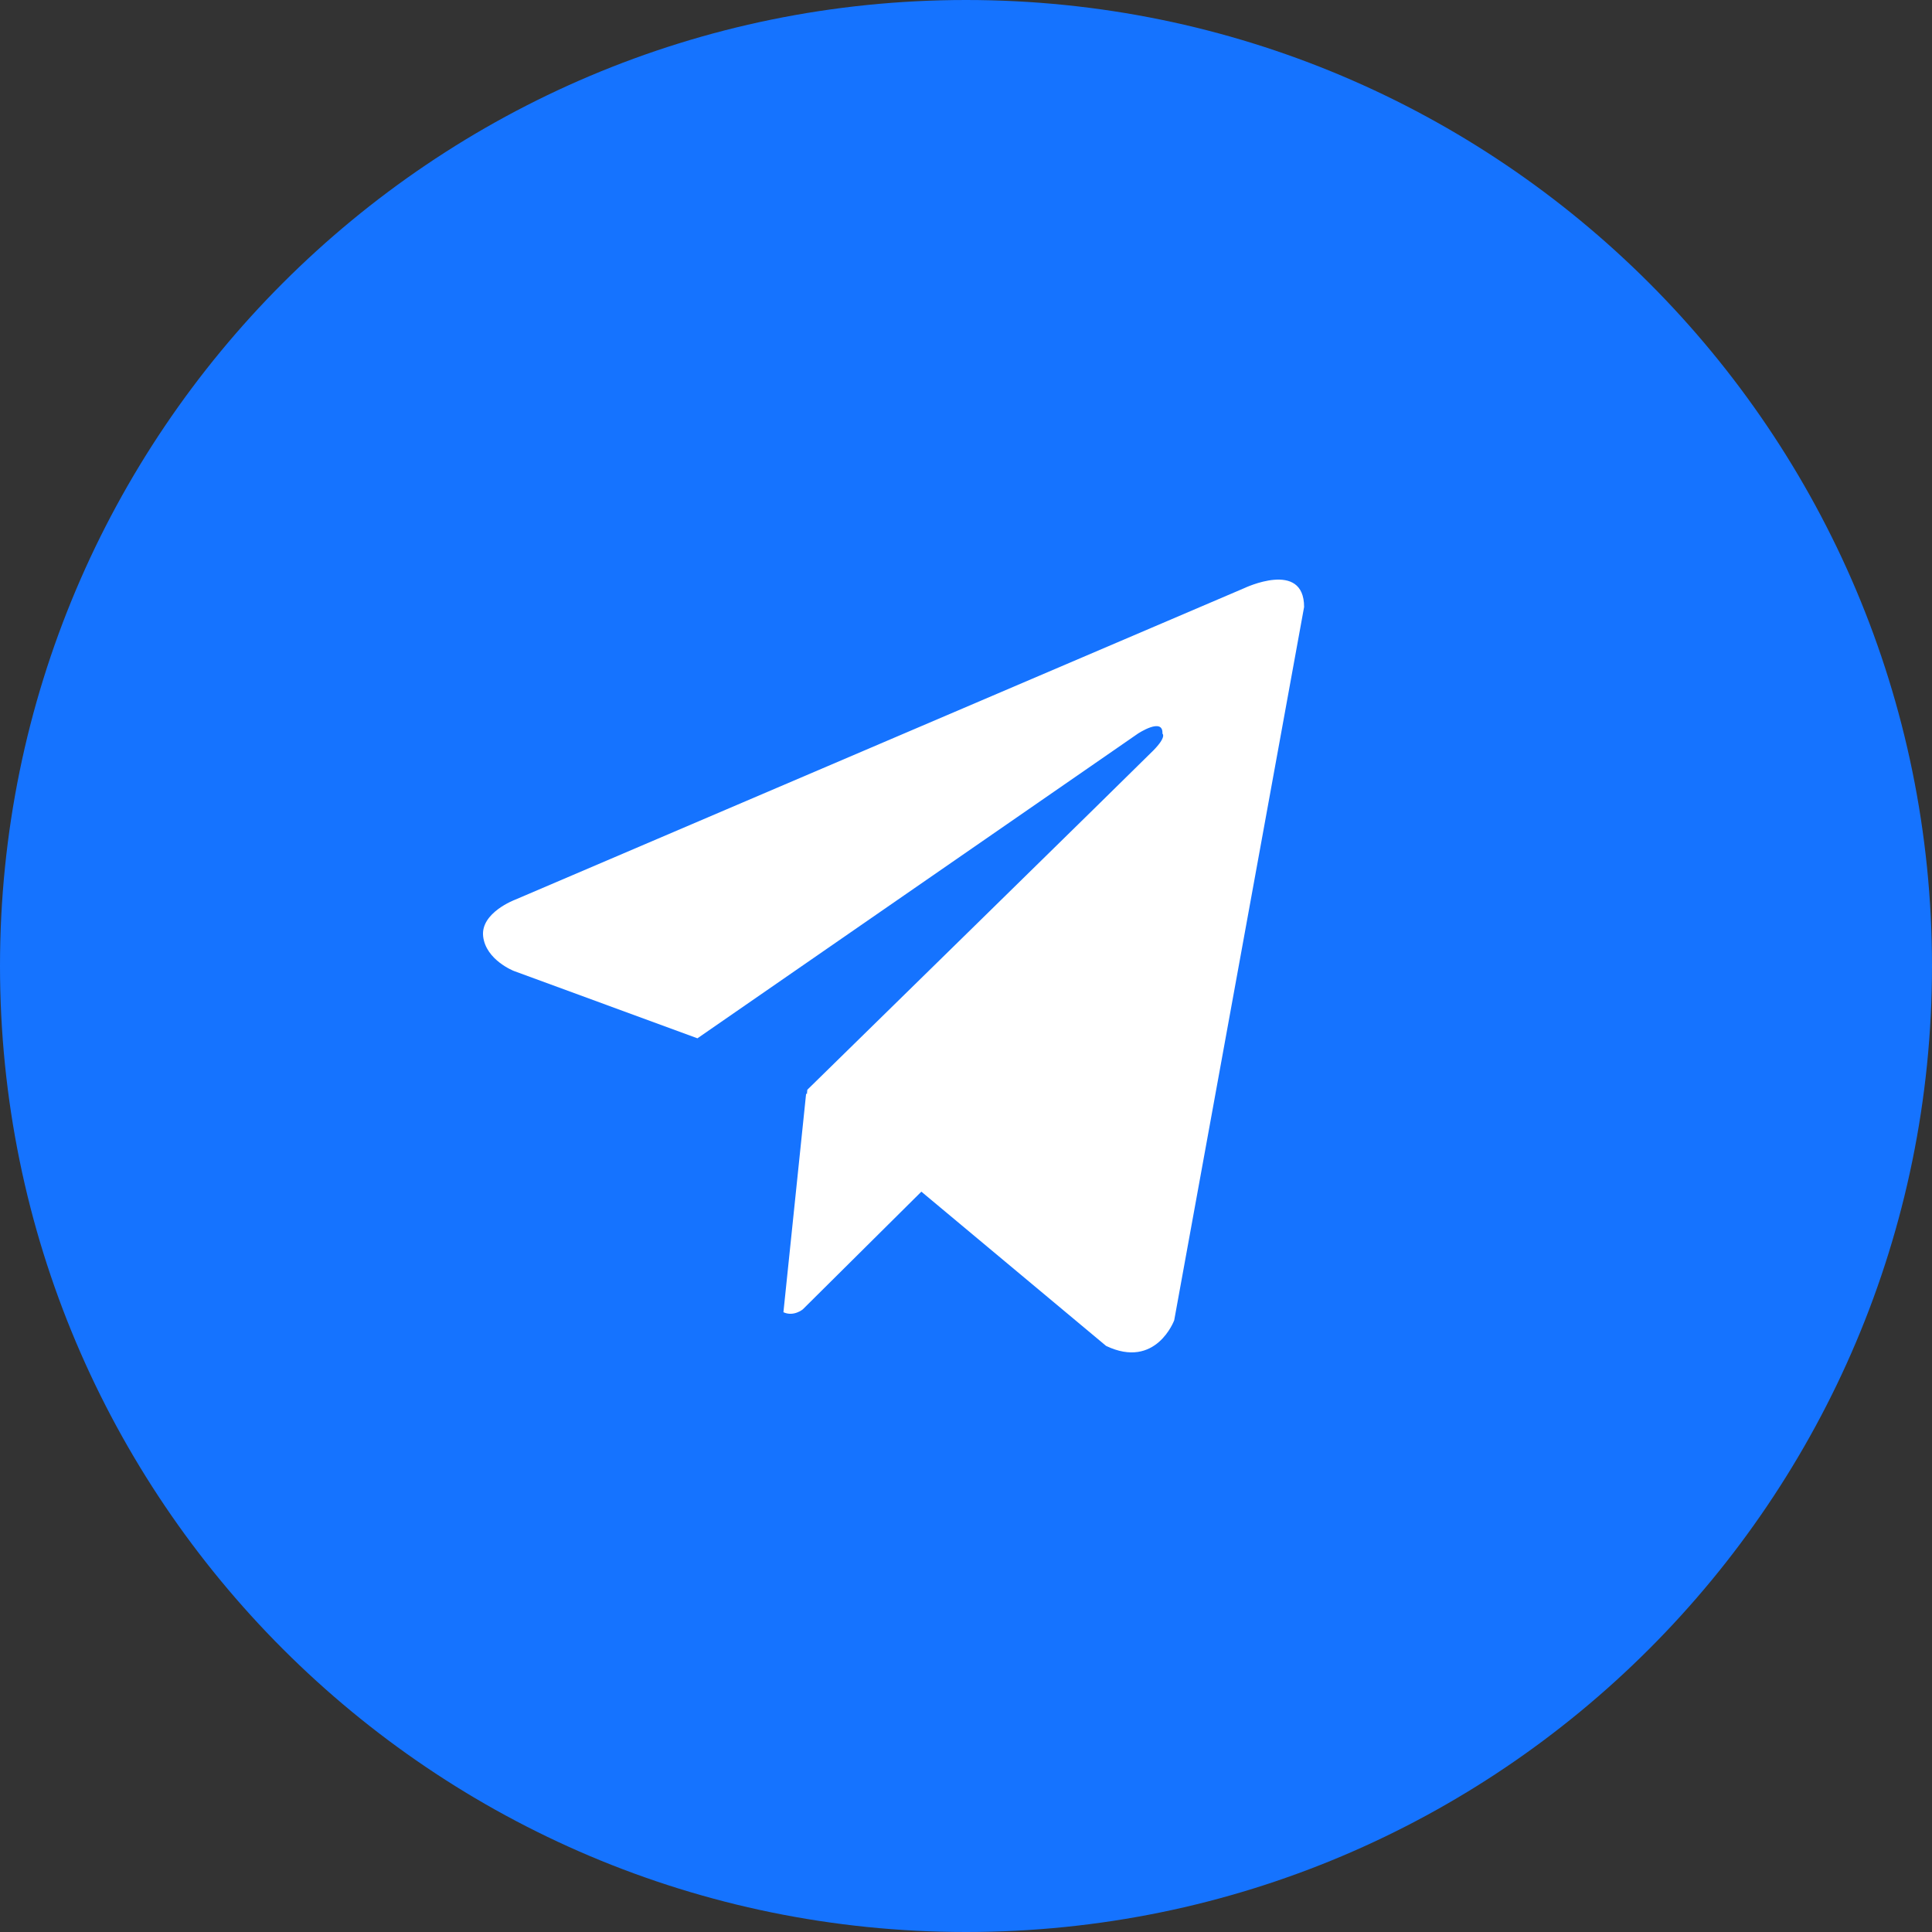
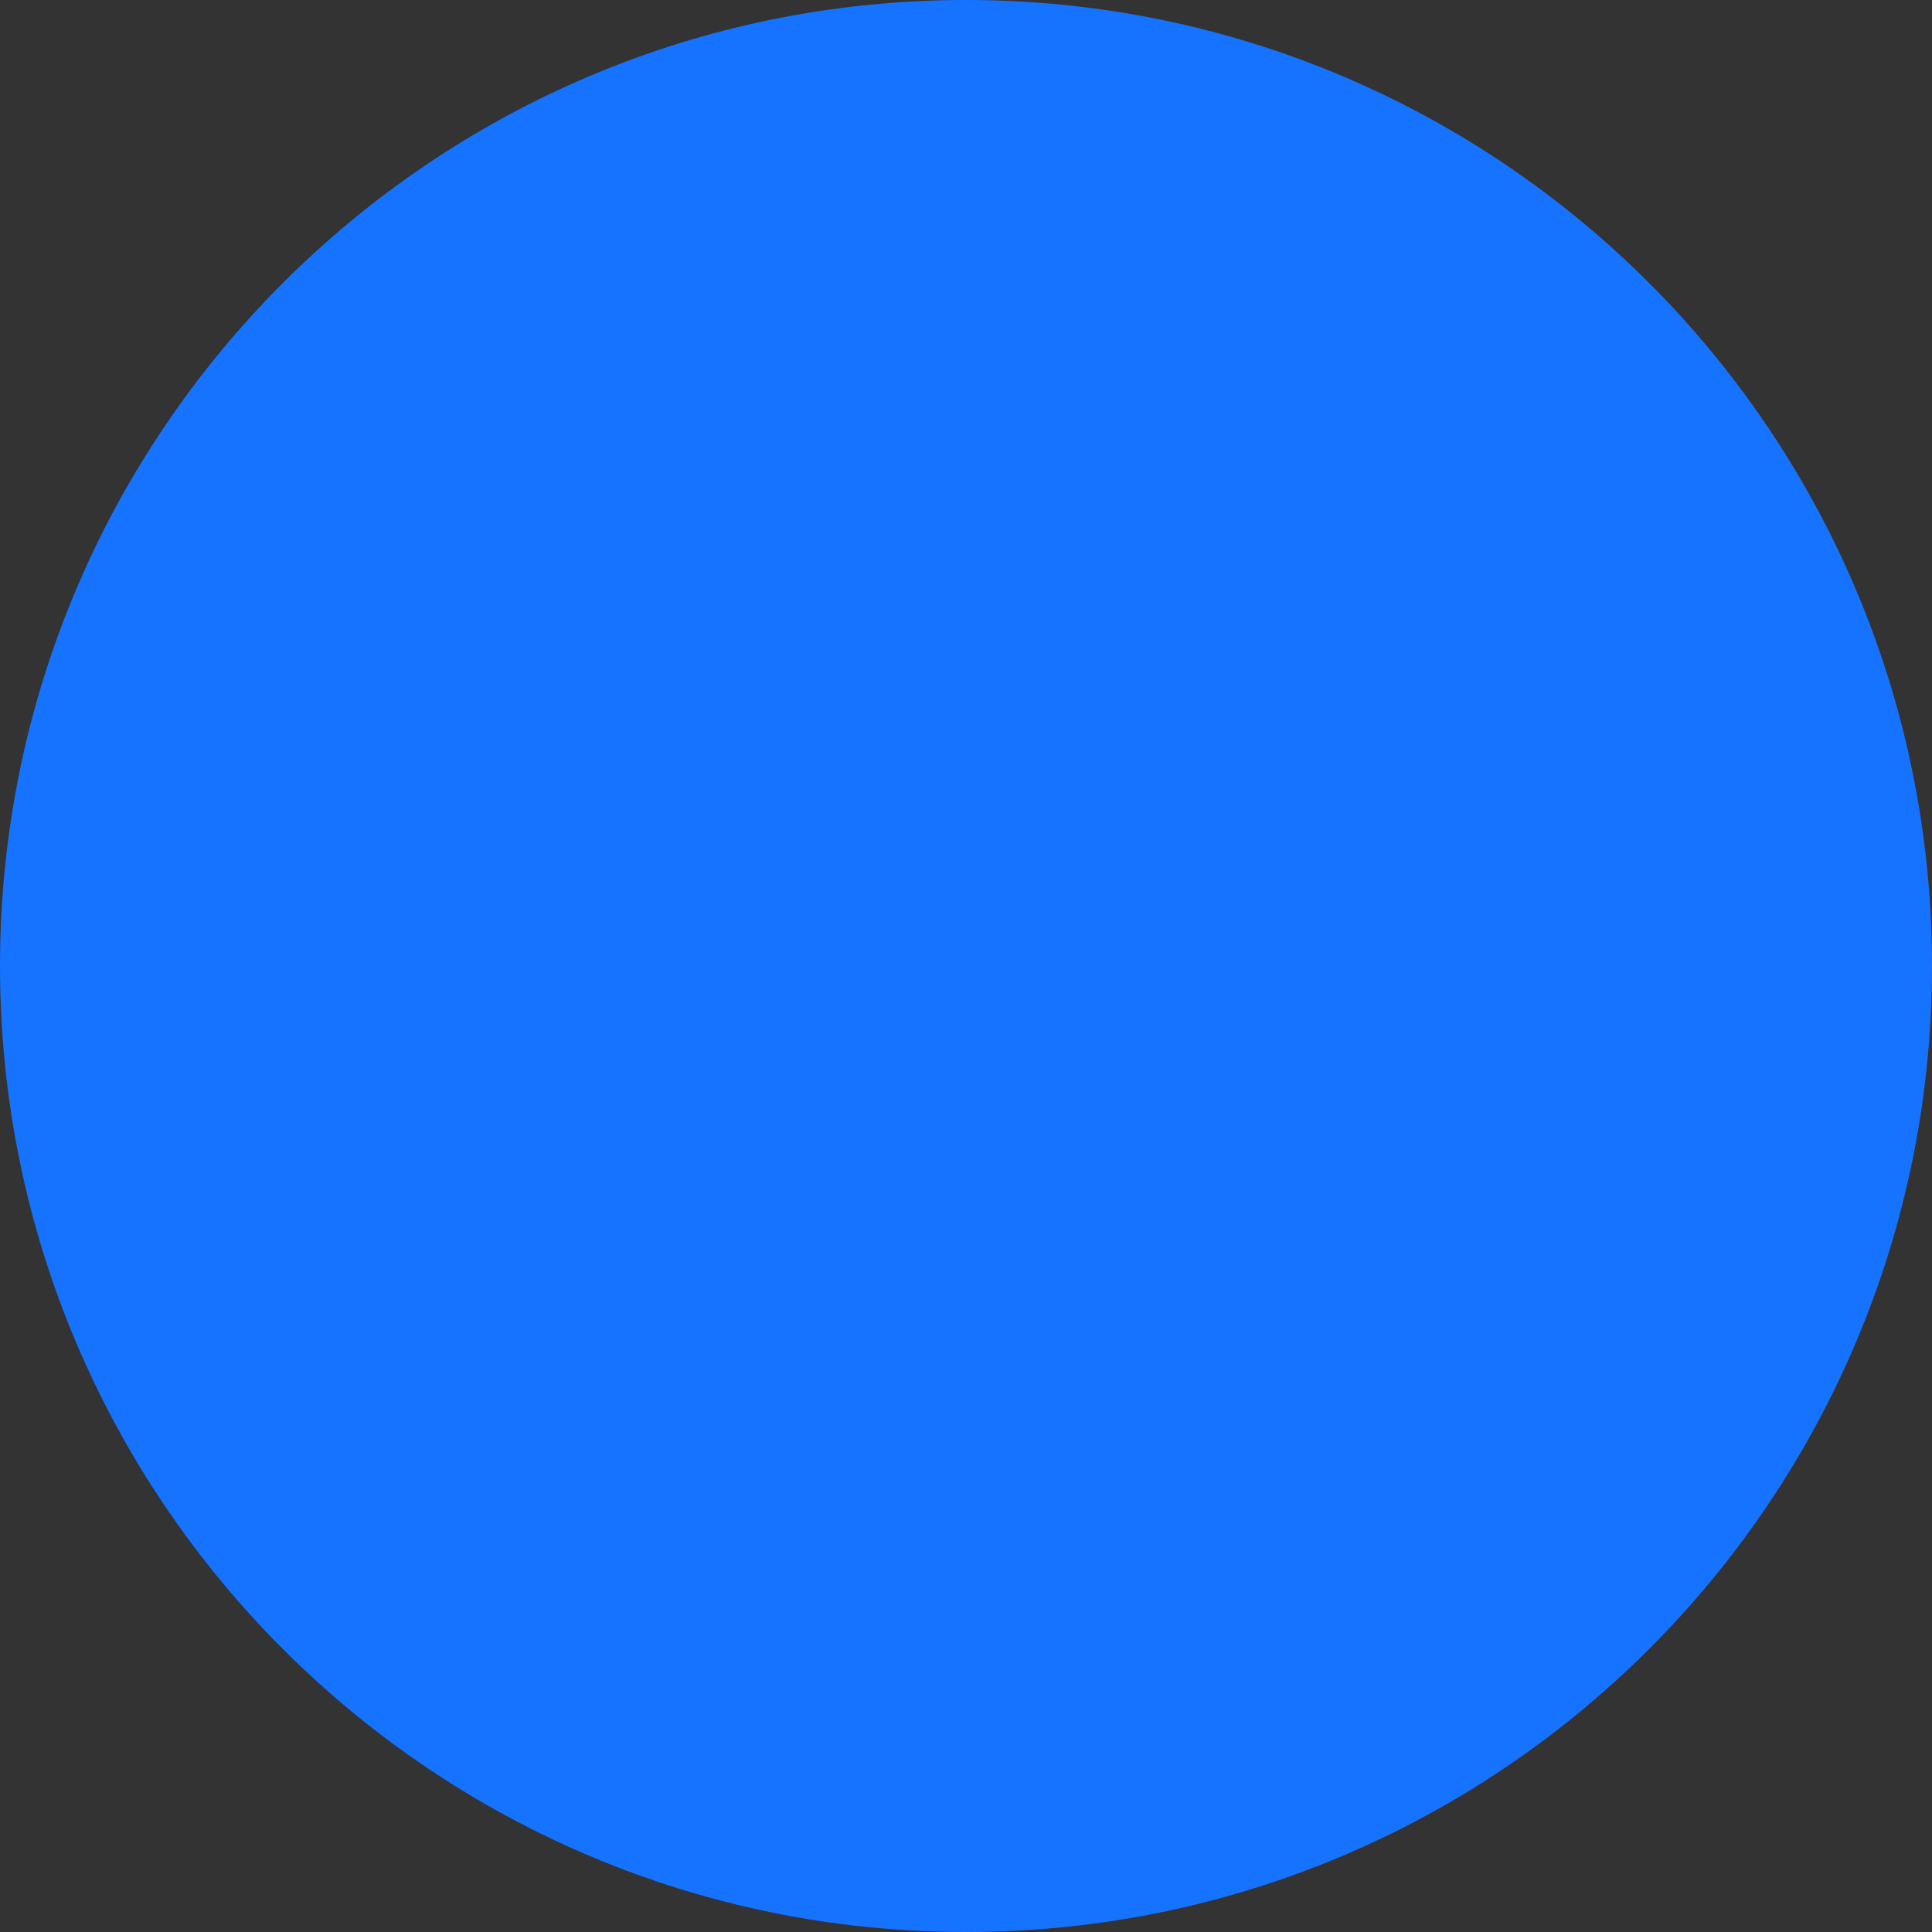
<svg xmlns="http://www.w3.org/2000/svg" width="40" height="40" viewBox="0 0 40 40" fill="none">
  <rect x="0" y="0" width="40" height="40" fill="#333333" stroke="none" />
  <path d="M0 20C0 8.954 8.954 0 20 0C31.046 0 40 8.954 40 20C40 31.046 31.046 40 20 40C8.954 40 0 31.046 0 20Z" fill="#1573FF" />
-   <path d="M27 12.567L24.311 27.334C24.311 27.334 23.935 28.358 22.901 27.866L19.076 24.672L16.621 27.109C16.621 27.109 16.43 27.267 16.22 27.168L16.69 22.641L16.706 22.654L16.715 22.562C16.715 22.562 23.597 15.823 23.879 15.537C24.161 15.25 24.067 15.189 24.067 15.189C24.086 14.84 23.559 15.189 23.559 15.189L14.44 21.497L10.642 20.104C10.642 20.104 10.06 19.879 10.003 19.387C9.947 18.896 10.661 18.629 10.661 18.629L25.759 12.178C25.759 12.178 27 11.584 27 12.567Z" fill="white" />
</svg>